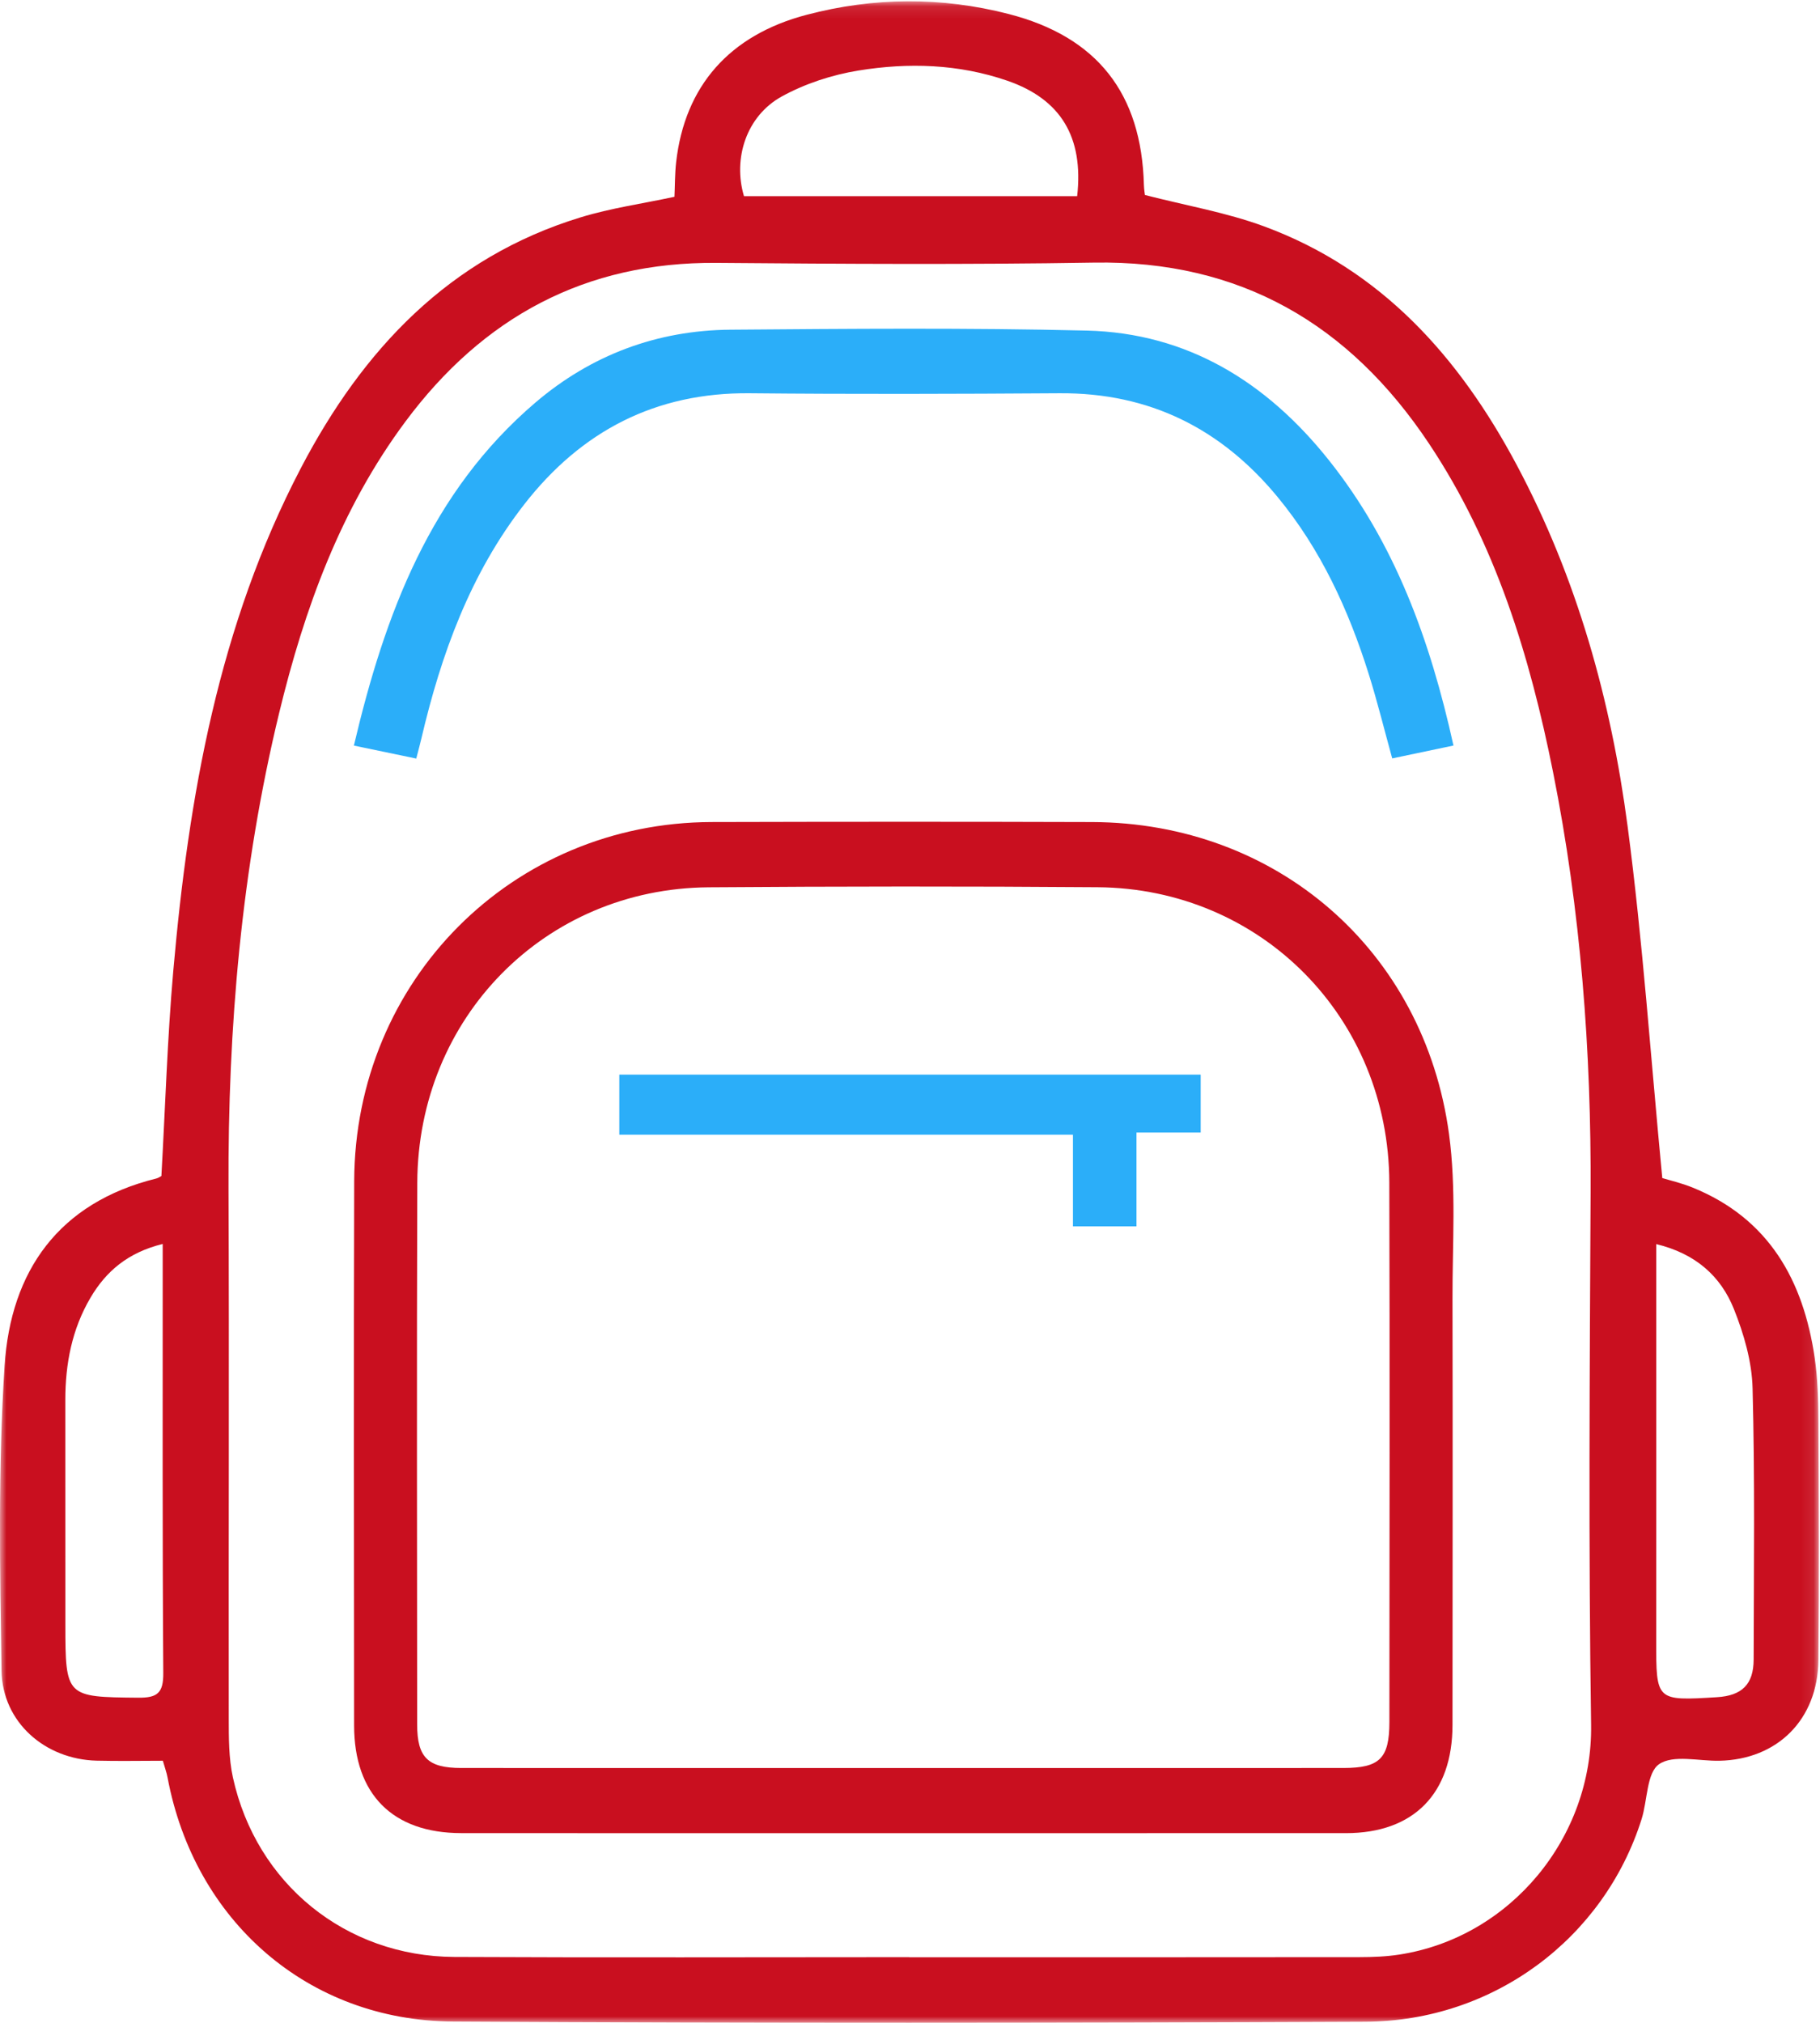
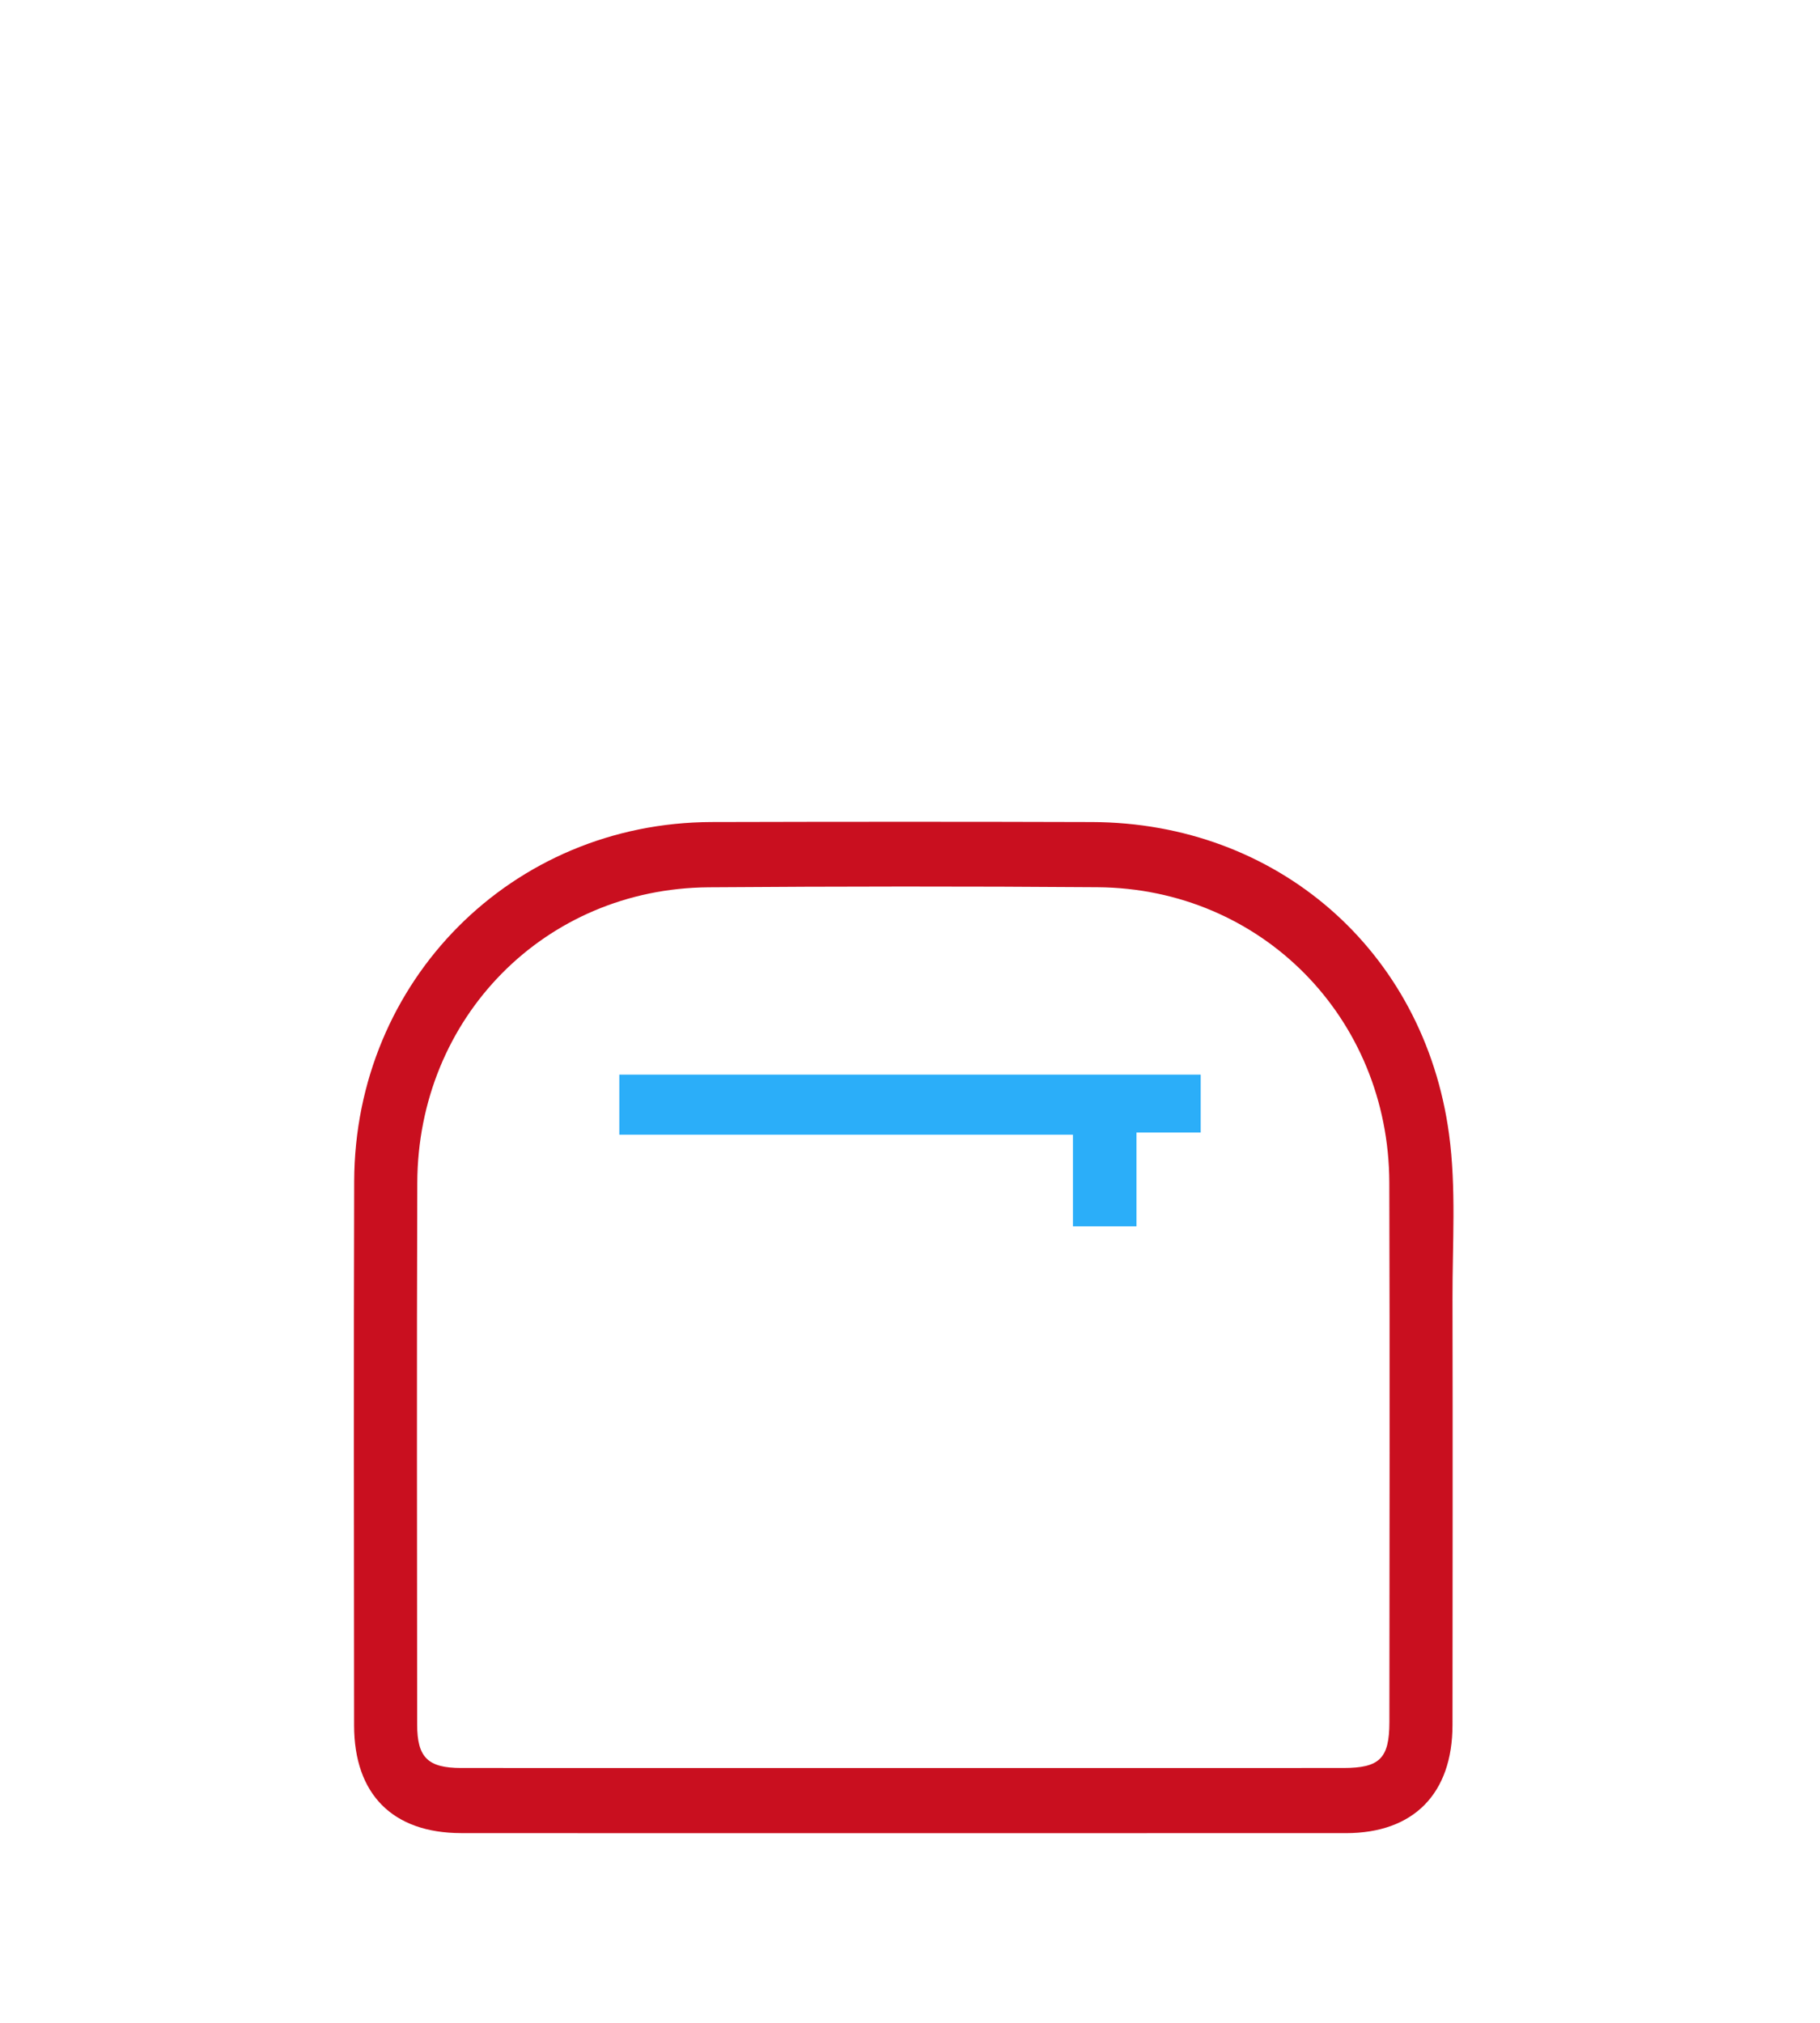
<svg xmlns="http://www.w3.org/2000/svg" xmlns:xlink="http://www.w3.org/1999/xlink" width="144px" height="160px" viewBox="0 0 144 160">
  <title>Backpack</title>
  <desc>Created with Sketch.</desc>
  <defs>
-     <polygon id="path-1" points="6.33065138e-05 0.101 143.909 0.101 143.909 160 6.33065138e-05 160" />
-   </defs>
+     </defs>
  <g id="Camp-Design" stroke="none" stroke-width="1" fill="none" fill-rule="evenodd">
    <g id="Mini-Camper" transform="translate(-869, -368)">
      <g id="Intro-Copy" transform="translate(136, 329)">
        <g id="Smile" transform="translate(659, 0)">
          <g id="Backpack" transform="translate(74, 39)">
            <g id="Group-3">
              <mask id="mask-2" fill="white">
                <use xlink:href="#path-1" />
              </mask>
              <g id="Clip-2" />
              <path d="M85.226,15.519 C85.749,10.834 83.925,7.842 79.698,6.384 C75.854,5.059 71.87,4.937 67.923,5.579 C65.836,5.918 63.703,6.613 61.855,7.63 C59.062,9.168 57.972,12.525 58.865,15.519 L85.226,15.519 Z M131.044,98.404 L131.044,100.376 C131.044,110.168 131.052,119.96 131.041,129.752 C131.036,134.539 131.022,134.539 135.848,134.243 C137.821,134.122 138.746,133.231 138.75,131.263 C138.766,124.11 138.852,116.954 138.666,109.805 C138.612,107.699 137.98,105.52 137.19,103.545 C136.153,100.952 134.172,99.16 131.044,98.404 Z M12.873,98.393 C10.115,99.072 8.387,100.557 7.155,102.652 C5.691,105.141 5.167,107.879 5.169,110.739 C5.171,116.66 5.173,122.58 5.173,128.5 C5.174,134.227 5.23,134.23 10.932,134.283 C12.445,134.297 12.93,133.92 12.919,132.334 C12.845,121.666 12.876,110.997 12.873,100.329 C12.873,99.759 12.873,99.188 12.873,98.393 Z M71.941,154.805 L71.941,154.813 C83.821,154.813 95.7,154.818 107.58,154.804 C108.629,154.803 109.69,154.761 110.725,154.6 C119.526,153.235 126.022,145.327 125.889,136.434 C125.679,122.403 125.777,108.367 125.85,94.333 C125.908,83.147 125.074,72.051 122.881,61.081 C121.043,51.885 118.33,42.99 113.069,35.095 C106.764,25.631 98.12,20.578 86.548,20.771 C76.602,20.936 66.651,20.876 56.704,20.793 C46.3,20.707 38.215,25.096 32.082,33.339 C26.95,40.235 24.081,48.155 22.082,56.414 C19.099,68.739 18.027,81.278 18.08,93.943 C18.139,107.918 18.079,121.894 18.099,135.87 C18.101,137.447 18.094,139.069 18.429,140.596 C20.274,148.998 27.349,154.747 35.952,154.789 C47.948,154.849 59.945,154.805 71.941,154.805 Z M131.521,93.181 C132.06,93.347 133.034,93.57 133.948,93.943 C139.956,96.393 142.678,101.26 143.577,107.382 C143.823,109.058 143.864,110.773 143.873,112.471 C143.907,118.754 143.933,125.037 143.872,131.319 C143.827,136.001 140.639,139.171 136.048,139.27 C134.414,139.305 132.385,138.766 131.264,139.544 C130.279,140.227 130.355,142.399 129.884,143.889 C126.909,153.31 118.193,159.87 108.009,159.914 C83.959,160.019 59.908,160.042 35.858,159.9 C24.356,159.832 15.38,151.937 13.256,140.59 C13.181,140.192 13.038,139.806 12.885,139.27 C11.135,139.27 9.389,139.307 7.644,139.263 C3.564,139.16 0.187,136.228 0.122,132.148 C-0.005,124.111 -0.153,116.046 0.363,108.035 C0.846,100.533 4.649,95.122 12.37,93.215 C12.535,93.175 12.682,93.062 12.77,93.018 C13.076,87.581 13.238,82.182 13.709,76.809 C14.919,63.005 17.301,49.467 23.808,37.019 C28.706,27.65 35.547,20.364 45.953,17.187 C48.334,16.459 50.829,16.11 53.364,15.566 C53.404,14.684 53.393,13.749 53.497,12.827 C54.179,6.816 57.703,2.777 63.829,1.168 C69.129,-0.224 74.483,-0.262 79.797,1.105 C86.817,2.911 90.319,7.392 90.507,14.636 C90.516,14.975 90.576,15.312 90.588,15.423 C93.837,16.26 97.025,16.803 100.01,17.903 C109.295,21.325 115.446,28.235 119.991,36.754 C124.766,45.704 127.46,55.365 128.777,65.349 C129.98,74.466 130.606,83.659 131.521,93.181 Z" id="Fill-1" fill="#C90F1F" mask="url(#mask-2)" />
            </g>
            <path d="M71.478,139.846 C83.083,139.846 94.688,139.849 106.292,139.843 C109.166,139.841 109.929,139.084 109.93,136.202 C109.938,121.977 109.968,107.753 109.923,93.529 C109.882,80.503 99.794,70.276 86.85,70.177 C76.587,70.098 66.322,70.108 56.06,70.183 C43.122,70.277 33.062,80.485 33.016,93.553 C32.966,107.836 33,122.119 33.006,136.402 C33.007,139.01 33.852,139.842 36.49,139.843 C48.153,139.849 59.815,139.845 71.478,139.846 M71.489,144.997 C59.821,144.997 48.153,145.006 36.484,144.993 C31.067,144.986 28.021,141.922 28.017,136.479 C28.007,122.13 27.981,107.782 28.024,93.433 C28.072,77.554 40.527,65.061 56.306,65.021 C66.341,64.995 76.376,64.99 86.41,65.022 C100.987,65.069 112.673,75.141 114.649,89.704 C115.229,93.982 114.913,98.391 114.923,102.74 C114.948,113.972 114.928,125.203 114.923,136.436 C114.92,141.873 111.847,144.995 106.494,144.996 C94.825,144.999 83.157,144.997 71.489,144.997" id="Fill-4" fill="#C90F1F" />
-             <path d="M32.935,60 C31.232,59.646 29.713,59.329 28,58.973 C30.459,48.538 34.061,38.924 42.357,31.846 C46.788,28.066 52.001,26.124 57.796,26.078 C67.193,26.003 76.594,25.922 85.986,26.148 C93.959,26.34 100.219,30.224 105.132,36.387 C110.364,42.951 113.156,50.623 115,58.97 C113.376,59.31 111.818,59.637 110.153,59.987 C109.516,57.683 108.973,55.472 108.292,53.306 C106.695,48.228 104.498,43.45 101.089,39.316 C96.608,33.883 90.922,31.058 83.844,31.105 C75.672,31.159 67.499,31.185 59.328,31.105 C51.884,31.031 46.008,34.08 41.48,39.893 C37.214,45.369 34.902,51.741 33.335,58.434 C33.229,58.887 33.106,59.335 32.935,60" id="Fill-6" fill="#2BAEF9" />
            <polygon id="Fill-8" fill="#2BAEF9" points="89.92 89.581 89.92 97 84.892 97 84.892 89.752 49 89.752 49 85 95 85 95 89.581" />
          </g>
        </g>
      </g>
    </g>
  </g>
</svg>